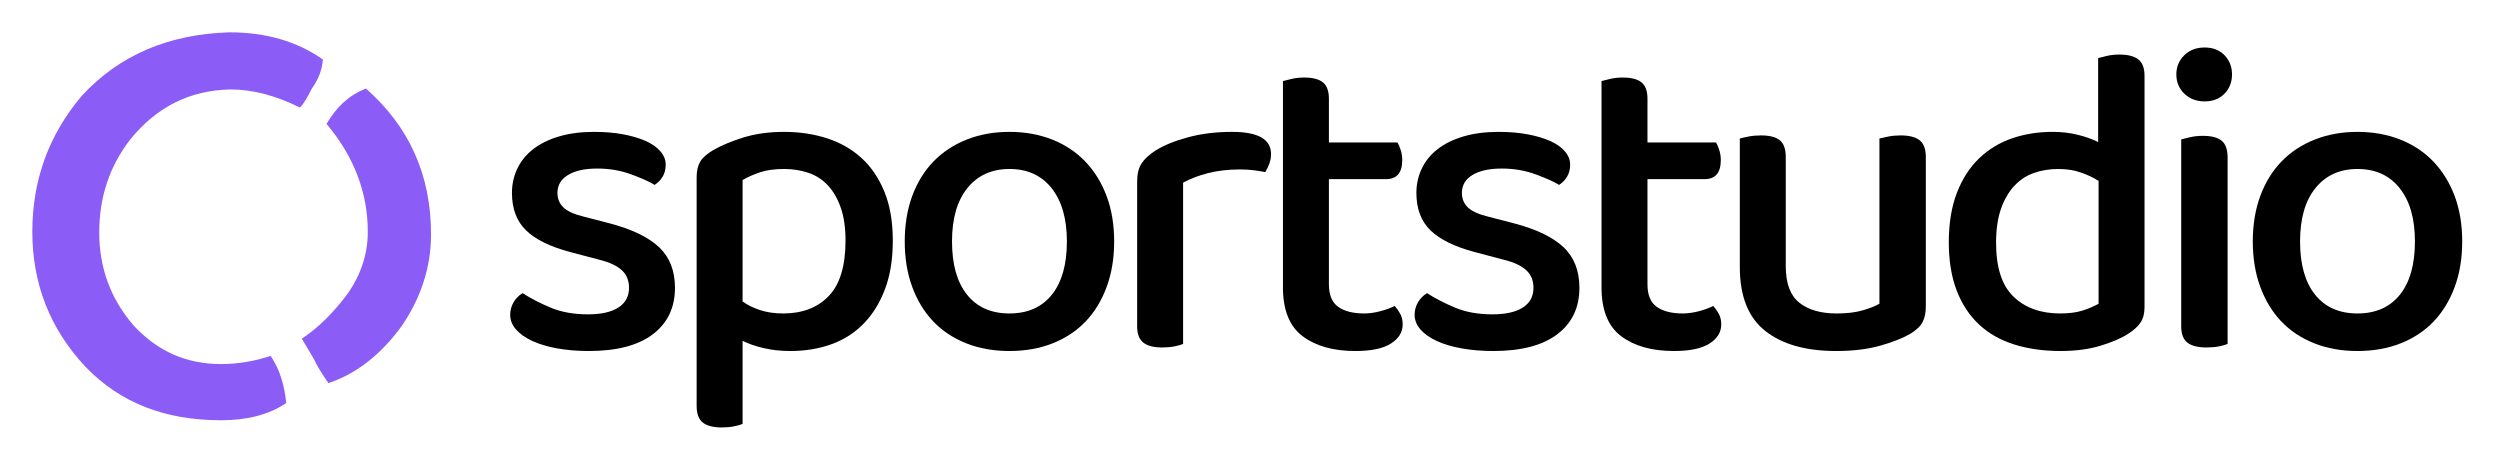
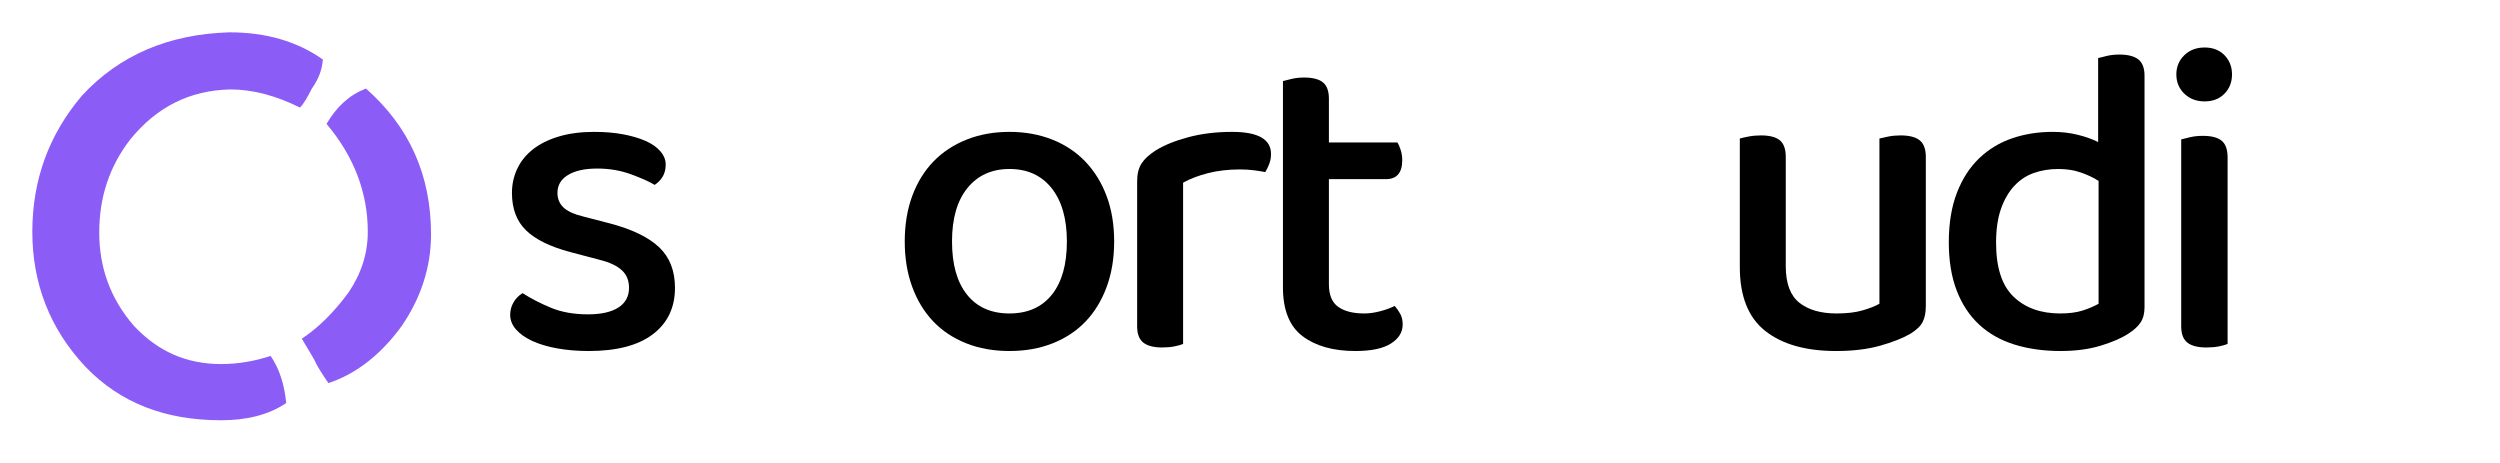
<svg xmlns="http://www.w3.org/2000/svg" width="464px" height="86px" viewBox="0 0 464 86" version="1.1">
  <title>Artboard</title>
  <g id="Artboard" stroke="none" stroke-width="1" fill="none" fill-rule="evenodd">
    <g id="o-copy-2" transform="translate(6, 6)" fill="#8B5CF6" fill-rule="nonzero">
      <path d="M74,37.514 C74,26.411 69.917,17.495 61.922,10.43 C58.86,11.607 56.478,13.794 54.607,16.991 C59.71,23.047 62.262,29.776 62.262,37.009 C62.262,41.047 61.071,44.748 58.69,48.28 C55.968,51.981 53.076,54.841 50.014,56.86 C51.205,58.879 52.055,60.224 52.395,60.897 C52.736,61.738 53.586,63.084 54.947,65.103 C60.051,63.421 64.644,59.888 68.556,54.505 C72.129,49.29 74,43.57 74,37.514 Z M53.926,5.047 C49.163,1.682 43.379,0 36.575,0 C25.347,0.336 16.161,4.206 9.186,11.776 C3.062,19.009 0,27.421 0,37.009 C0,46.598 3.232,55.009 9.867,62.075 C16.331,68.804 24.667,72 35.044,72 C39.807,72 43.89,70.991 47.122,68.804 C46.782,65.439 45.931,62.579 44.23,60.056 C41.168,61.065 38.106,61.57 35.044,61.57 C28.579,61.57 23.306,59.215 18.883,54.505 C14.46,49.458 12.418,43.57 12.418,37.178 C12.418,30.617 14.29,24.897 18.202,19.85 C23.136,13.794 29.26,10.766 36.745,10.598 C40.998,10.598 45.251,11.776 49.674,13.963 C50.354,13.29 51.034,12.112 51.885,10.43 C53.076,8.748 53.756,7.065 53.926,5.047 Z" id="Shape" />
    </g>
    <g id="sportstudio" transform="translate(94.69, 8.814)" fill="#000000" fill-rule="nonzero">
      <path d="M30.586,44.608 C30.586,48.271 29.219,51.141 26.486,53.218 C23.753,55.295 19.789,56.334 14.596,56.334 C12.464,56.334 10.496,56.17 8.692,55.842 C6.888,55.514 5.344,55.049 4.059,54.448 C2.774,53.847 1.777,53.136 1.066,52.316 C0.355,51.496 -5.68434189e-14,50.594 -5.68434189e-14,49.61 C-5.68434189e-14,48.79 0.205,48.025 0.615,47.314 C1.025,46.603 1.585,46.029 2.296,45.592 C3.827,46.576 5.576,47.478 7.544,48.298 C9.512,49.118 11.808,49.528 14.432,49.528 C16.892,49.528 18.778,49.104 20.09,48.257 C21.402,47.41 22.058,46.193 22.058,44.608 C22.058,43.241 21.607,42.148 20.705,41.328 C19.803,40.508 18.477,39.879 16.728,39.442 L11.152,37.966 C7.435,36.982 4.701,35.643 2.952,33.948 C1.203,32.253 0.328,29.93 0.328,26.978 C0.328,25.393 0.656,23.903 1.312,22.509 C1.968,21.115 2.938,19.912 4.223,18.901 C5.508,17.89 7.107,17.097 9.02,16.523 C10.933,15.949 13.12,15.662 15.58,15.662 C17.548,15.662 19.338,15.812 20.951,16.113 C22.564,16.414 23.958,16.824 25.133,17.343 C26.308,17.862 27.224,18.505 27.88,19.27 C28.536,20.035 28.864,20.855 28.864,21.73 C28.864,22.605 28.673,23.356 28.29,23.985 C27.907,24.614 27.415,25.119 26.814,25.502 C25.83,24.901 24.368,24.245 22.427,23.534 C20.486,22.823 18.395,22.468 16.154,22.468 C13.858,22.468 12.054,22.864 10.742,23.657 C9.43,24.45 8.774,25.557 8.774,26.978 C8.774,28.071 9.143,28.973 9.881,29.684 C10.619,30.395 11.89,30.969 13.694,31.406 L18.45,32.636 C22.605,33.729 25.666,35.205 27.634,37.064 C29.602,38.923 30.586,41.437 30.586,44.608 Z" id="Path" />
-       <path d="M51.99,56.334 C50.241,56.334 48.601,56.156 47.07,55.801 C45.539,55.446 44.227,54.995 43.134,54.448 L43.134,69.864 C42.751,70.028 42.218,70.178 41.535,70.315 C40.852,70.452 40.1,70.52 39.28,70.52 C37.695,70.52 36.519,70.219 35.754,69.618 C34.989,69.017 34.606,67.978 34.606,66.502 L34.606,24.108 C34.606,22.905 34.825,21.935 35.262,21.197 C35.699,20.459 36.519,19.735 37.722,19.024 C39.253,18.149 41.125,17.37 43.339,16.687 C45.553,16.004 48.054,15.662 50.842,15.662 C53.685,15.662 56.336,16.058 58.796,16.851 C61.256,17.644 63.388,18.86 65.192,20.5 C66.996,22.14 68.417,24.231 69.456,26.773 C70.495,29.315 71.014,32.335 71.014,35.834 C71.014,39.278 70.536,42.271 69.579,44.813 C68.622,47.355 67.31,49.487 65.643,51.209 C63.976,52.931 61.98,54.216 59.657,55.063 C57.334,55.91 54.778,56.334 51.99,56.334 Z M50.678,49.364 C54.231,49.364 57.047,48.284 59.124,46.125 C61.201,43.966 62.24,40.535 62.24,35.834 C62.24,33.429 61.939,31.379 61.338,29.684 C60.737,27.989 59.93,26.609 58.919,25.543 C57.908,24.477 56.705,23.712 55.311,23.247 C53.917,22.782 52.427,22.55 50.842,22.55 C49.093,22.55 47.603,22.755 46.373,23.165 C45.143,23.575 44.063,24.053 43.134,24.6 L43.134,47.15 C44.063,47.806 45.157,48.339 46.414,48.749 C47.671,49.159 49.093,49.364 50.678,49.364 Z" id="Shape" />
      <path d="M112.098,35.998 C112.098,39.114 111.633,41.929 110.704,44.444 C109.775,46.959 108.476,49.091 106.809,50.84 C105.142,52.589 103.105,53.942 100.7,54.899 C98.295,55.856 95.616,56.334 92.664,56.334 C89.712,56.334 87.033,55.856 84.628,54.899 C82.223,53.942 80.186,52.589 78.519,50.84 C76.852,49.091 75.553,46.959 74.624,44.444 C73.695,41.929 73.23,39.114 73.23,35.998 C73.23,32.882 73.695,30.067 74.624,27.552 C75.553,25.037 76.865,22.905 78.56,21.156 C80.255,19.407 82.305,18.054 84.71,17.097 C87.115,16.14 89.767,15.662 92.664,15.662 C95.561,15.662 98.213,16.14 100.618,17.097 C103.023,18.054 105.073,19.42 106.768,21.197 C108.463,22.974 109.775,25.106 110.704,27.593 C111.633,30.08 112.098,32.882 112.098,35.998 Z M92.664,22.55 C89.384,22.55 86.787,23.725 84.874,26.076 C82.961,28.427 82.004,31.734 82.004,35.998 C82.004,40.262 82.933,43.556 84.792,45.879 C86.651,48.202 89.275,49.364 92.664,49.364 C96.053,49.364 98.677,48.202 100.536,45.879 C102.395,43.556 103.324,40.262 103.324,35.998 C103.324,31.789 102.381,28.495 100.495,26.117 C98.609,23.739 95.999,22.55 92.664,22.55 Z" id="Shape" />
      <path d="M124.892,55.022 C124.509,55.186 123.976,55.336 123.293,55.473 C122.61,55.61 121.858,55.678 121.038,55.678 C119.453,55.678 118.277,55.377 117.512,54.776 C116.747,54.175 116.364,53.163 116.364,51.742 L116.364,24.846 C116.364,23.479 116.637,22.372 117.184,21.525 C117.731,20.678 118.605,19.871 119.808,19.106 C121.393,18.122 123.416,17.302 125.876,16.646 C128.336,15.99 131.042,15.662 133.994,15.662 C138.805,15.662 141.21,17.029 141.21,19.762 C141.21,20.418 141.101,21.033 140.882,21.607 C140.663,22.181 140.417,22.687 140.144,23.124 C139.597,23.015 138.914,22.905 138.094,22.796 C137.274,22.687 136.399,22.632 135.47,22.632 C133.283,22.632 131.288,22.864 129.484,23.329 C127.68,23.794 126.149,24.381 124.892,25.092 L124.892,55.022 Z" id="Path" />
      <path d="M151.954,43.952 C151.954,45.92 152.528,47.314 153.676,48.134 C154.824,48.954 156.437,49.364 158.514,49.364 C159.443,49.364 160.427,49.227 161.466,48.954 C162.505,48.681 163.407,48.353 164.172,47.97 C164.555,48.407 164.896,48.899 165.197,49.446 C165.498,49.993 165.648,50.649 165.648,51.414 C165.648,52.835 164.924,54.011 163.475,54.94 C162.026,55.869 159.826,56.334 156.874,56.334 C152.774,56.334 149.508,55.418 147.075,53.587 C144.642,51.756 143.426,48.735 143.426,44.526 L143.426,6.232 C143.809,6.123 144.355,5.986 145.066,5.822 C145.777,5.658 146.542,5.576 147.362,5.576 C148.947,5.576 150.109,5.877 150.847,6.478 C151.585,7.079 151.954,8.091 151.954,9.512 L151.954,17.63 L164.664,17.63 C164.883,17.958 165.088,18.423 165.279,19.024 C165.47,19.625 165.566,20.254 165.566,20.91 C165.566,23.261 164.555,24.436 162.532,24.436 L151.954,24.436 L151.954,43.952 Z" id="Path" />
-       <path d="M198.45,44.608 C198.45,48.271 197.083,51.141 194.35,53.218 C191.617,55.295 187.653,56.334 182.46,56.334 C180.328,56.334 178.36,56.17 176.556,55.842 C174.752,55.514 173.208,55.049 171.923,54.448 C170.638,53.847 169.641,53.136 168.93,52.316 C168.219,51.496 167.864,50.594 167.864,49.61 C167.864,48.79 168.069,48.025 168.479,47.314 C168.889,46.603 169.449,46.029 170.16,45.592 C171.691,46.576 173.44,47.478 175.408,48.298 C177.376,49.118 179.672,49.528 182.296,49.528 C184.756,49.528 186.642,49.104 187.954,48.257 C189.266,47.41 189.922,46.193 189.922,44.608 C189.922,43.241 189.471,42.148 188.569,41.328 C187.667,40.508 186.341,39.879 184.592,39.442 L179.016,37.966 C175.299,36.982 172.565,35.643 170.816,33.948 C169.067,32.253 168.192,29.93 168.192,26.978 C168.192,25.393 168.52,23.903 169.176,22.509 C169.832,21.115 170.802,19.912 172.087,18.901 C173.372,17.89 174.971,17.097 176.884,16.523 C178.797,15.949 180.984,15.662 183.444,15.662 C185.412,15.662 187.202,15.812 188.815,16.113 C190.428,16.414 191.822,16.824 192.997,17.343 C194.172,17.862 195.088,18.505 195.744,19.27 C196.4,20.035 196.728,20.855 196.728,21.73 C196.728,22.605 196.537,23.356 196.154,23.985 C195.771,24.614 195.279,25.119 194.678,25.502 C193.694,24.901 192.232,24.245 190.291,23.534 C188.35,22.823 186.259,22.468 184.018,22.468 C181.722,22.468 179.918,22.864 178.606,23.657 C177.294,24.45 176.638,25.557 176.638,26.978 C176.638,28.071 177.007,28.973 177.745,29.684 C178.483,30.395 179.754,30.969 181.558,31.406 L186.314,32.636 C190.469,33.729 193.53,35.205 195.498,37.064 C197.466,38.923 198.45,41.437 198.45,44.608 Z" id="Path" />
-       <path d="M211.08,43.952 C211.08,45.92 211.654,47.314 212.802,48.134 C213.95,48.954 215.563,49.364 217.64,49.364 C218.569,49.364 219.553,49.227 220.592,48.954 C221.631,48.681 222.533,48.353 223.298,47.97 C223.681,48.407 224.022,48.899 224.323,49.446 C224.624,49.993 224.774,50.649 224.774,51.414 C224.774,52.835 224.05,54.011 222.601,54.94 C221.152,55.869 218.952,56.334 216,56.334 C211.9,56.334 208.634,55.418 206.201,53.587 C203.768,51.756 202.552,48.735 202.552,44.526 L202.552,6.232 C202.935,6.123 203.481,5.986 204.192,5.822 C204.903,5.658 205.668,5.576 206.488,5.576 C208.073,5.576 209.235,5.877 209.973,6.478 C210.711,7.079 211.08,8.091 211.08,9.512 L211.08,17.63 L223.79,17.63 C224.009,17.958 224.214,18.423 224.405,19.024 C224.596,19.625 224.692,20.254 224.692,20.91 C224.692,23.261 223.681,24.436 221.658,24.436 L211.08,24.436 L211.08,43.952 Z" id="Path" />
      <path d="M228.22,16.892 C228.603,16.783 229.149,16.66 229.86,16.523 C230.571,16.386 231.336,16.318 232.156,16.318 C233.741,16.318 234.903,16.619 235.641,17.22 C236.379,17.821 236.748,18.86 236.748,20.336 L236.748,40.59 C236.748,43.761 237.582,46.016 239.249,47.355 C240.916,48.694 243.226,49.364 246.178,49.364 C248.091,49.364 249.704,49.173 251.016,48.79 C252.328,48.407 253.367,47.997 254.132,47.56 L254.132,16.892 C254.569,16.783 255.13,16.66 255.813,16.523 C256.496,16.386 257.248,16.318 258.068,16.318 C259.653,16.318 260.829,16.619 261.594,17.22 C262.359,17.821 262.742,18.86 262.742,20.336 L262.742,47.97 C262.742,49.173 262.551,50.157 262.168,50.922 C261.785,51.687 261.02,52.425 259.872,53.136 C258.451,53.956 256.578,54.694 254.255,55.35 C251.932,56.006 249.212,56.334 246.096,56.334 C240.465,56.334 236.078,55.09 232.935,52.603 C229.792,50.116 228.22,46.166 228.22,40.754 L228.22,16.892 Z" id="Path" />
      <path d="M286.278,15.662 C287.918,15.662 289.462,15.84 290.911,16.195 C292.36,16.55 293.631,17.001 294.724,17.548 L294.724,1.968 C295.107,1.859 295.653,1.722 296.364,1.558 C297.075,1.394 297.84,1.312 298.66,1.312 C300.245,1.312 301.421,1.613 302.186,2.214 C302.951,2.815 303.334,3.827 303.334,5.248 L303.334,48.216 C303.334,49.364 303.088,50.307 302.596,51.045 C302.104,51.783 301.339,52.48 300.3,53.136 C299.043,53.956 297.334,54.694 295.175,55.35 C293.016,56.006 290.542,56.334 287.754,56.334 C284.638,56.334 281.795,55.938 279.226,55.145 C276.657,54.352 274.47,53.122 272.666,51.455 C270.862,49.788 269.468,47.683 268.484,45.141 C267.5,42.599 267.008,39.606 267.008,36.162 C267.008,32.609 267.514,29.534 268.525,26.937 C269.536,24.34 270.917,22.208 272.666,20.541 C274.415,18.874 276.452,17.644 278.775,16.851 C281.098,16.058 283.599,15.662 286.278,15.662 Z M294.806,24.764 C293.877,24.163 292.783,23.643 291.526,23.206 C290.269,22.769 288.875,22.55 287.344,22.55 C285.704,22.55 284.187,22.796 282.793,23.288 C281.399,23.78 280.183,24.586 279.144,25.707 C278.105,26.828 277.285,28.249 276.684,29.971 C276.083,31.693 275.782,33.784 275.782,36.244 C275.782,40.836 276.862,44.171 279.021,46.248 C281.18,48.325 284.064,49.364 287.672,49.364 C289.312,49.364 290.692,49.186 291.813,48.831 C292.934,48.476 293.931,48.052 294.806,47.56 L294.806,24.764 Z" id="Shape" />
      <path d="M318.752,55.022 C318.369,55.186 317.836,55.336 317.153,55.473 C316.47,55.61 315.691,55.678 314.816,55.678 C313.231,55.678 312.055,55.377 311.29,54.776 C310.525,54.175 310.142,53.163 310.142,51.742 L310.142,17.056 C310.579,16.947 311.14,16.81 311.823,16.646 C312.506,16.482 313.285,16.4 314.16,16.4 C315.745,16.4 316.907,16.701 317.645,17.302 C318.383,17.903 318.752,18.942 318.752,20.418 L318.752,55.022 Z M309.24,5.002 C309.24,3.581 309.732,2.392 310.716,1.435 C311.7,0.478 312.957,0 314.488,0 C316.019,0 317.249,0.478 318.178,1.435 C319.107,2.392 319.572,3.581 319.572,5.002 C319.572,6.423 319.107,7.612 318.178,8.569 C317.249,9.526 316.019,10.004 314.488,10.004 C312.957,10.004 311.7,9.526 310.716,8.569 C309.732,7.612 309.24,6.423 309.24,5.002 Z" id="Shape" />
-       <path d="M362.296,35.998 C362.296,39.114 361.831,41.929 360.902,44.444 C359.973,46.959 358.674,49.091 357.007,50.84 C355.34,52.589 353.303,53.942 350.898,54.899 C348.493,55.856 345.814,56.334 342.862,56.334 C339.91,56.334 337.231,55.856 334.826,54.899 C332.421,53.942 330.384,52.589 328.717,50.84 C327.05,49.091 325.751,46.959 324.822,44.444 C323.893,41.929 323.428,39.114 323.428,35.998 C323.428,32.882 323.893,30.067 324.822,27.552 C325.751,25.037 327.063,22.905 328.758,21.156 C330.453,19.407 332.503,18.054 334.908,17.097 C337.313,16.14 339.965,15.662 342.862,15.662 C345.759,15.662 348.411,16.14 350.816,17.097 C353.221,18.054 355.271,19.42 356.966,21.197 C358.661,22.974 359.973,25.106 360.902,27.593 C361.831,30.08 362.296,32.882 362.296,35.998 Z M342.862,22.55 C339.582,22.55 336.985,23.725 335.072,26.076 C333.159,28.427 332.202,31.734 332.202,35.998 C332.202,40.262 333.131,43.556 334.99,45.879 C336.849,48.202 339.473,49.364 342.862,49.364 C346.251,49.364 348.875,48.202 350.734,45.879 C352.593,43.556 353.522,40.262 353.522,35.998 C353.522,31.789 352.579,28.495 350.693,26.117 C348.807,23.739 346.197,22.55 342.862,22.55 Z" id="Shape" />
    </g>
  </g>
</svg>